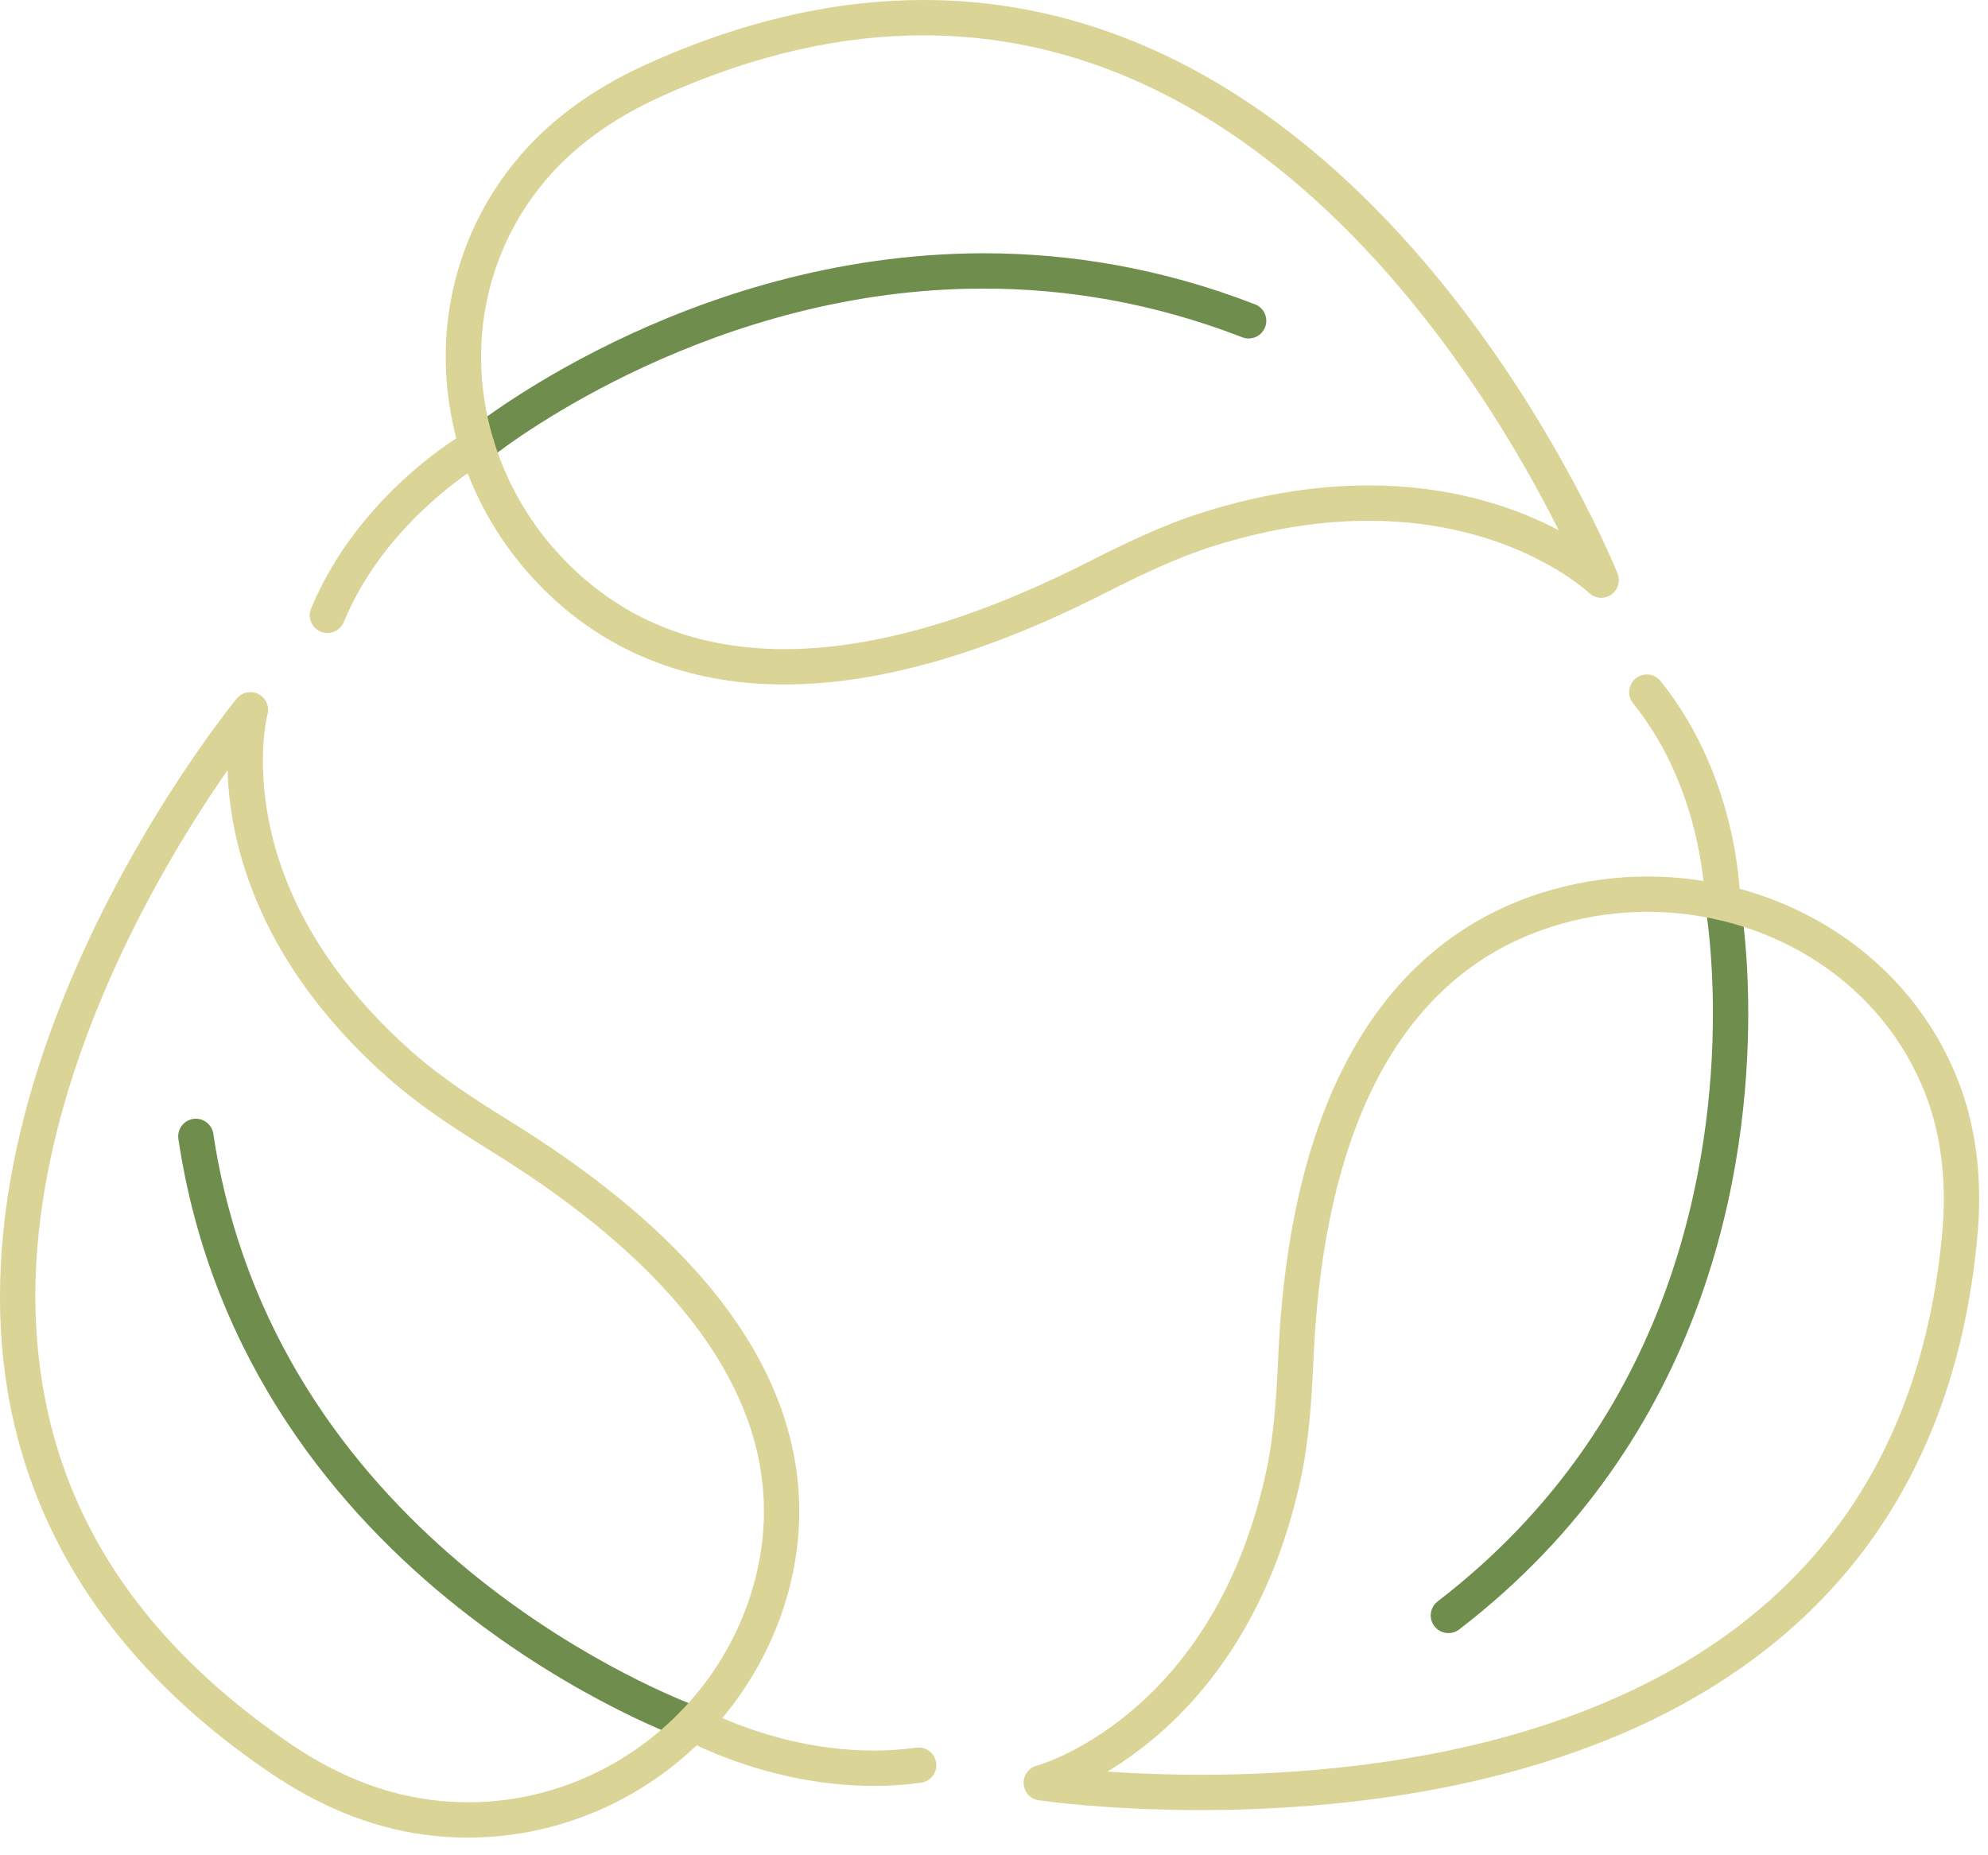
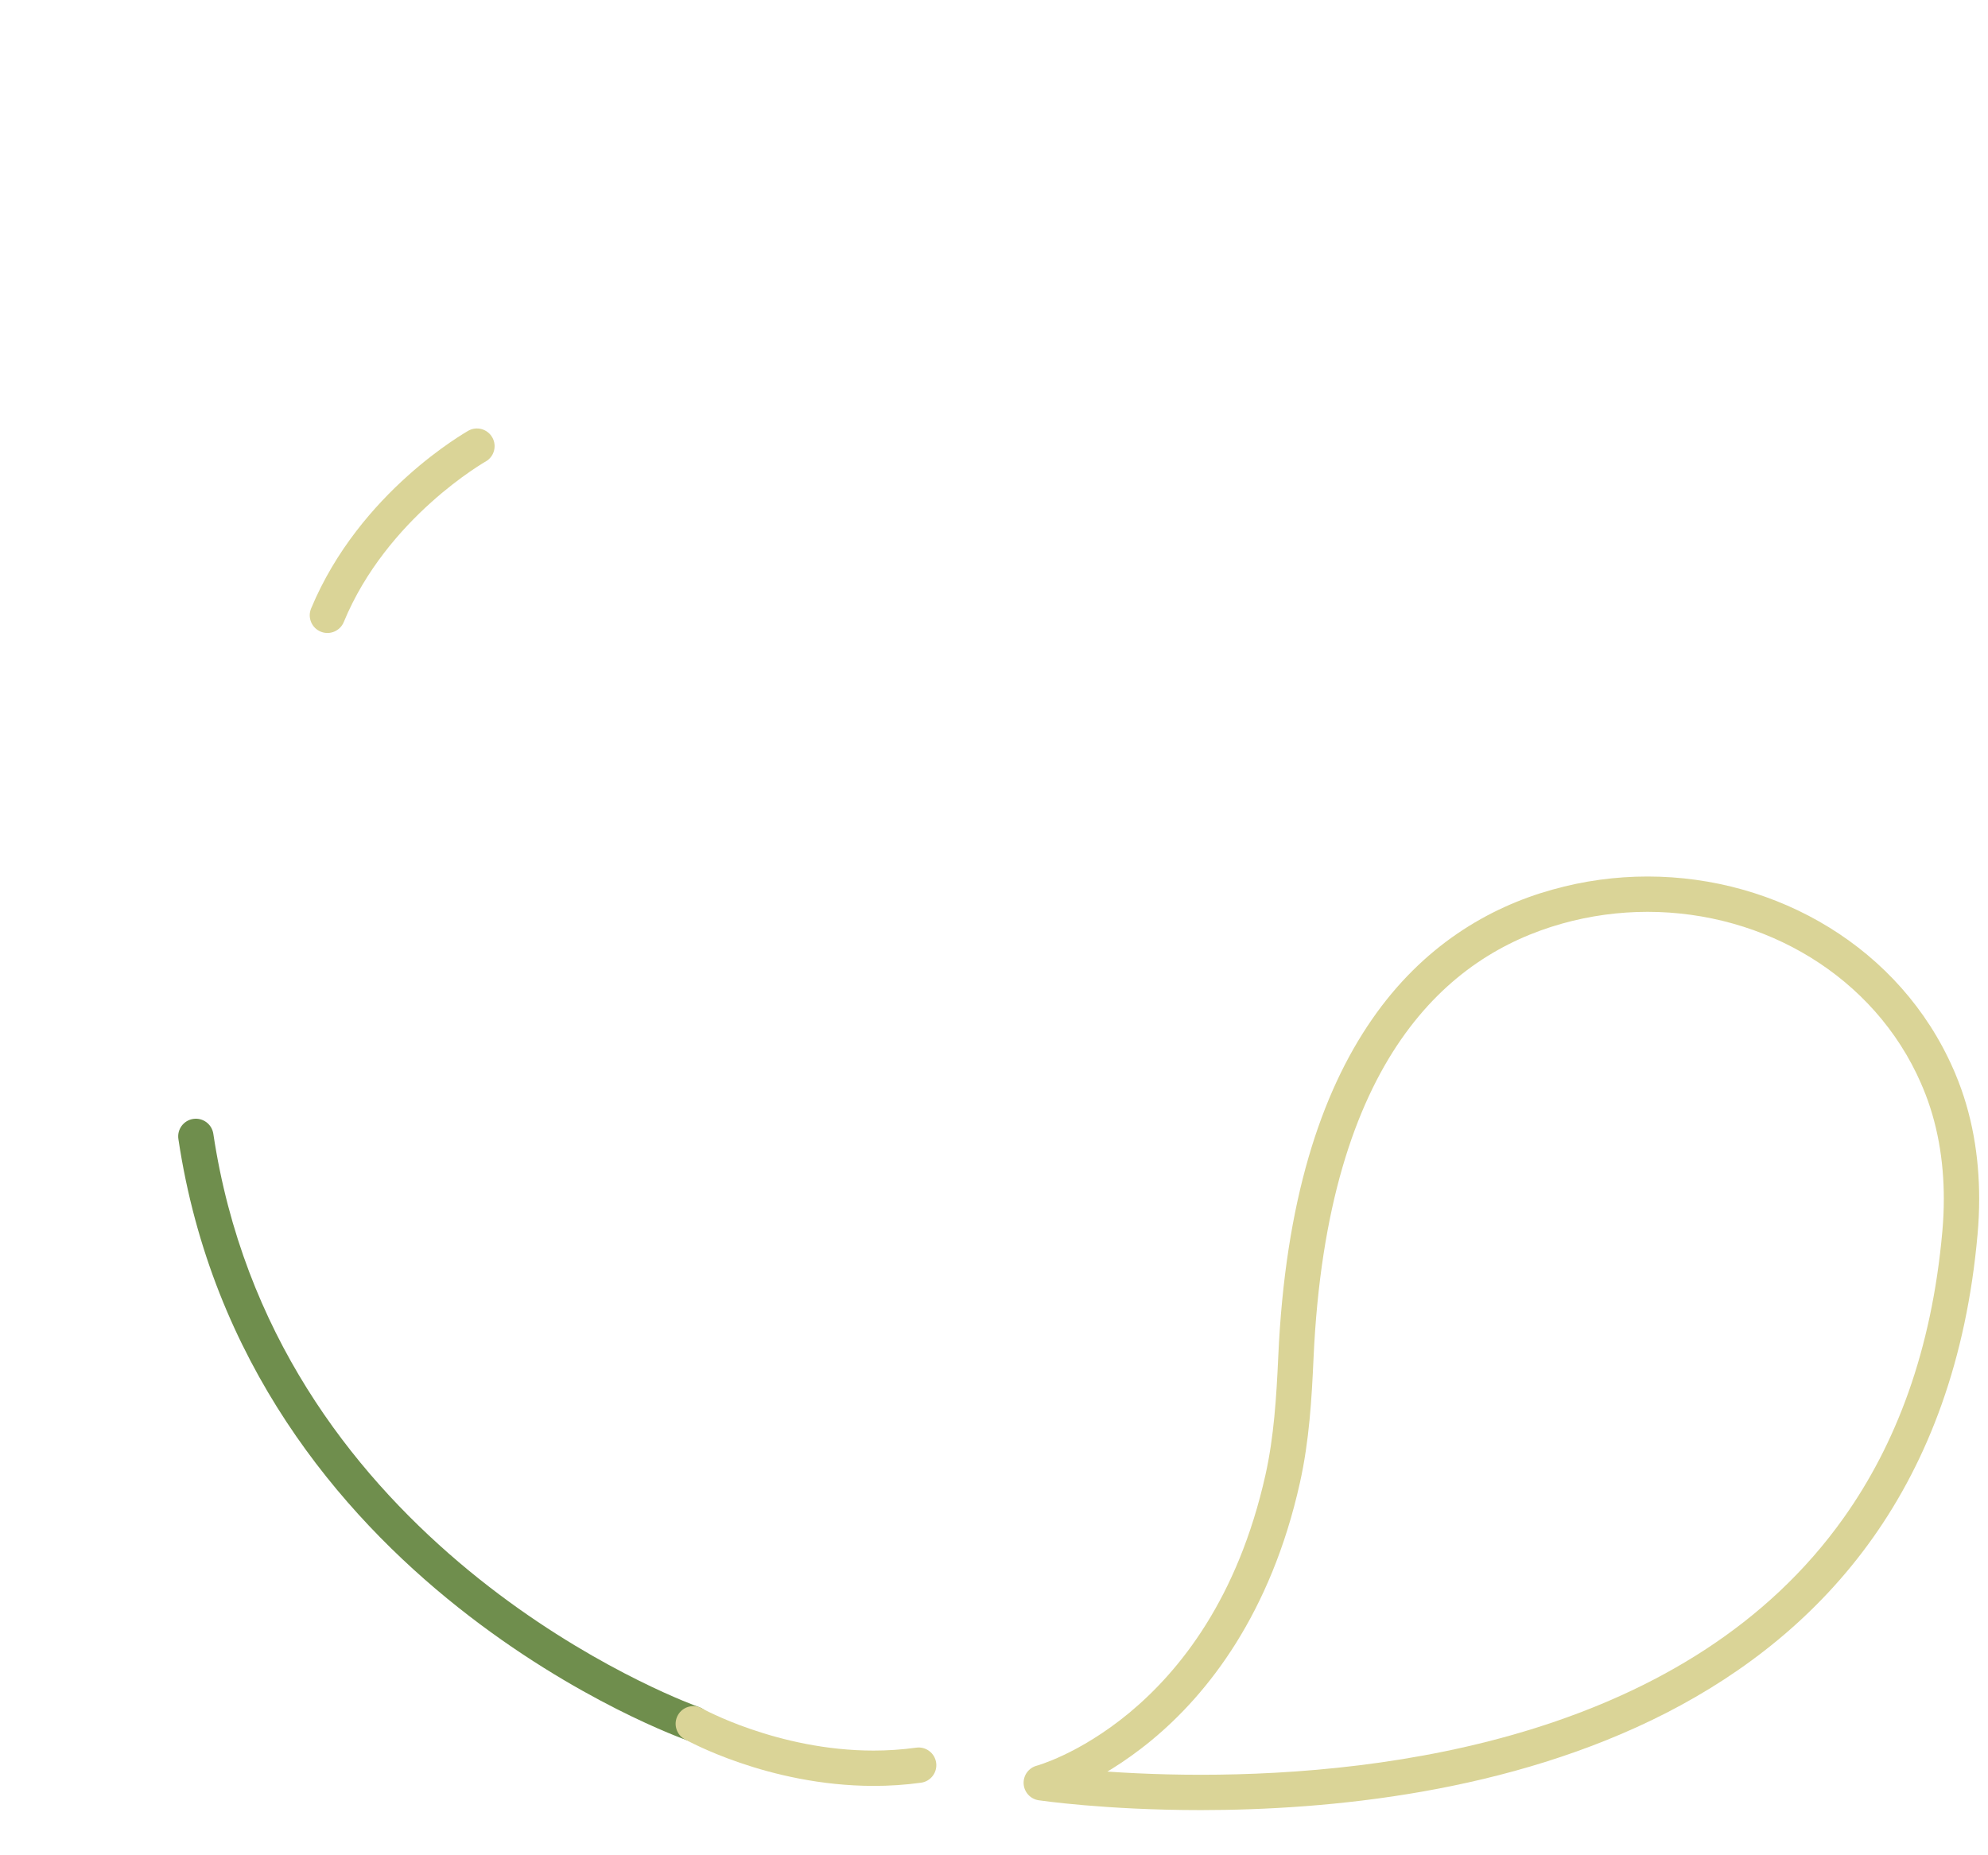
<svg xmlns="http://www.w3.org/2000/svg" width="75" height="70" viewBox="0 0 75 70" fill="none">
-   <path d="M18.416 17.349L18.498 17.284C19.363 16.596 26.992 10.878 37.115 10.889C40.168 10.889 43.45 11.402 46.865 12.725C47.209 12.858 47.595 12.688 47.728 12.344C47.861 12.001 47.69 11.614 47.347 11.482C43.771 10.097 40.317 9.556 37.115 9.556C25.774 9.568 17.628 16.28 17.57 16.318C17.285 16.552 17.244 16.972 17.478 17.256C17.711 17.541 18.131 17.582 18.416 17.349Z" fill="#6F8E4D" />
-   <path d="M21.251 22.024L20.796 22.511C22.771 24.367 25.643 25.831 29.594 25.825C32.835 25.825 36.786 24.859 41.616 22.413C43.012 21.707 44.398 21.033 45.839 20.585C48.022 19.905 49.953 19.649 51.633 19.648C54.397 19.649 56.485 20.344 57.883 21.032C58.581 21.376 59.106 21.719 59.451 21.971C59.624 22.097 59.752 22.201 59.835 22.271L59.924 22.349L59.943 22.365L59.944 22.368C60.171 22.585 60.519 22.616 60.779 22.44C61.039 22.264 61.142 21.931 61.025 21.639C61.01 21.603 58.868 16.249 54.545 10.86C52.383 8.165 49.672 5.459 46.39 3.416C43.111 1.373 39.251 -0.001 34.844 6.79112e-06C31.614 -0.001 28.098 0.737 24.317 2.461C22.436 3.319 20.68 4.535 19.374 6.172L19.371 6.176L19.257 6.32L19.254 6.324C17.608 8.448 16.815 10.96 16.816 13.463C16.816 16.776 18.198 20.081 20.796 22.511L21.251 22.024L21.706 21.537C19.378 19.36 18.15 16.407 18.15 13.463C18.15 11.239 18.848 9.027 20.308 7.141L20.305 7.144L20.419 7L20.416 7.004C21.556 5.571 23.135 4.464 24.87 3.673C28.5 2.021 31.817 1.333 34.844 1.333C38.971 1.335 42.572 2.612 45.686 4.548C50.354 7.451 53.898 11.852 56.257 15.532C57.438 17.372 58.323 19.029 58.912 20.223C59.206 20.82 59.427 21.301 59.573 21.632C59.646 21.796 59.7 21.924 59.736 22.009L59.787 22.135L60.407 21.887L60.868 21.407C60.799 21.337 57.622 18.317 51.633 18.315C49.816 18.315 47.748 18.595 45.442 19.312C43.873 19.801 42.422 20.512 41.014 21.224C36.317 23.603 32.566 24.493 29.594 24.492C25.972 24.487 23.484 23.192 21.706 21.537L21.251 22.024Z" fill="#DAD497" />
  <path d="M17.666 16.252C17.613 16.292 13.577 18.535 11.736 22.961C11.595 23.301 11.758 23.692 12.098 23.832C12.438 23.973 12.828 23.811 12.969 23.471C13.776 21.509 15.118 19.983 16.264 18.955C16.836 18.44 17.358 18.051 17.733 17.792C17.92 17.663 18.071 17.567 18.172 17.503L18.287 17.433L18.32 17.415C18.641 17.233 18.754 16.828 18.574 16.507C18.393 16.185 17.987 16.072 17.666 16.252Z" fill="#DAD497" />
  <path d="M26.376 64.411L26.21 64.349C25.356 64.023 21.349 62.377 17.303 58.937C13.254 55.493 9.175 50.288 8.048 42.779C7.993 42.413 7.654 42.163 7.29 42.217C6.926 42.272 6.675 42.612 6.73 42.976C7.992 51.407 12.813 57.096 17.281 60.645C21.754 64.2 25.891 65.652 25.935 65.668C26.283 65.791 26.663 65.608 26.785 65.26C26.907 64.913 26.724 64.532 26.376 64.411Z" fill="#6F8E4D" />
-   <path d="M29.147 59.7L29.793 59.864C30.019 58.976 30.154 58.024 30.154 57.02C30.156 54.845 29.511 52.434 27.824 49.95C26.137 47.464 23.424 44.898 19.284 42.332C17.957 41.509 16.664 40.677 15.547 39.689C10.668 35.369 9.926 31.077 9.917 28.729C9.917 28.157 9.964 27.701 10.008 27.396C10.031 27.241 10.053 27.127 10.069 27.052L10.087 26.971L10.091 26.953C10.172 26.651 10.032 26.332 9.753 26.188C9.474 26.044 9.132 26.113 8.933 26.356C8.914 26.38 6.695 29.073 4.469 33.228C2.246 37.385 0.004 43.005 6.99941e-05 48.919C-0.016 55.163 2.574 61.737 10.226 66.913C11.931 68.07 13.891 68.94 15.996 69.221H16L16.186 69.245H16.19C16.684 69.304 17.175 69.333 17.661 69.333C23.37 69.329 28.39 65.379 29.793 59.864L29.147 59.7L28.501 59.536C27.254 64.457 22.746 68.004 17.661 68C17.228 68 16.79 67.975 16.349 67.921L16.353 67.922L16.167 67.898H16.171C14.32 67.653 12.544 66.876 10.975 65.809C3.657 60.824 1.349 54.804 1.333 48.919C1.33 43.348 3.478 37.9 5.645 33.857C6.727 31.837 7.811 30.166 8.622 29.006C9.028 28.425 9.365 27.973 9.6 27.665C9.717 27.512 9.809 27.396 9.87 27.319L9.962 27.204L9.448 26.78L8.804 26.607C8.792 26.652 8.584 27.44 8.583 28.729C8.575 31.364 9.483 36.123 14.664 40.689C15.886 41.768 17.244 42.635 18.581 43.465C22.607 45.96 25.171 48.41 26.721 50.699C28.27 52.988 28.819 55.106 28.821 57.02C28.821 57.904 28.702 58.744 28.501 59.536L29.147 59.7Z" fill="#DAD497" />
  <path d="M25.83 65.622C25.884 65.647 28.953 67.378 32.957 67.383C33.538 67.383 34.138 67.347 34.75 67.262C35.114 67.211 35.369 66.874 35.318 66.51C35.267 66.144 34.931 65.89 34.566 65.94C34.019 66.016 33.481 66.05 32.957 66.05C31.151 66.051 29.519 65.65 28.344 65.247C27.757 65.047 27.285 64.846 26.963 64.696C26.802 64.623 26.678 64.562 26.596 64.519L26.506 64.471L26.481 64.459C26.16 64.278 25.754 64.392 25.574 64.714C25.394 65.035 25.509 65.442 25.83 65.622Z" fill="#DAD497" />
-   <path d="M64.333 34.179L64.344 34.243C64.397 34.561 64.623 36.053 64.622 38.242C64.623 40.985 64.268 44.818 62.792 48.814C61.315 52.812 58.729 56.97 54.237 60.422C53.944 60.646 53.89 61.065 54.114 61.357C54.338 61.649 54.757 61.703 55.049 61.48C59.761 57.862 62.498 53.465 64.043 49.276C65.589 45.084 65.955 41.098 65.955 38.242C65.955 35.636 65.65 33.969 65.644 33.938C65.578 33.575 65.231 33.337 64.868 33.404C64.506 33.47 64.266 33.818 64.333 34.179Z" fill="#6F8E4D" />
  <path d="M58.739 34.209L58.559 33.568C56.161 34.237 53.671 35.692 51.754 38.471C49.834 41.247 48.487 45.309 48.224 51.185C48.155 52.713 48.061 54.216 47.741 55.649C46.697 60.313 44.516 63.035 42.607 64.623C41.653 65.413 40.764 65.919 40.12 66.223C39.798 66.375 39.538 66.476 39.363 66.539L39.165 66.605L39.119 66.619L39.111 66.621C38.806 66.703 38.6 66.987 38.618 67.303C38.636 67.619 38.872 67.877 39.185 67.925C39.208 67.928 41.674 68.295 45.301 68.296C50.102 68.292 56.942 67.66 62.867 64.627C65.828 63.108 68.56 60.98 70.653 58.028C72.747 55.076 74.189 51.308 74.607 46.563C74.647 46.121 74.667 45.676 74.667 45.231C74.667 43.637 74.404 42.028 73.773 40.527L73.772 40.523L73.7 40.353L73.697 40.349C71.695 35.768 67.043 33.071 62.157 33.071C60.962 33.071 59.75 33.232 58.559 33.568L58.739 34.209L58.92 34.851C59.992 34.549 61.081 34.404 62.157 34.404C66.563 34.405 70.713 36.835 72.476 40.883L72.473 40.879L72.545 41.047L72.544 41.043C73.093 42.352 73.333 43.783 73.333 45.231C73.333 45.636 73.315 46.041 73.279 46.445C72.876 50.988 71.515 54.505 69.565 57.256C66.643 61.38 62.364 63.807 57.899 65.207C53.438 66.607 48.813 66.963 45.301 66.963C43.532 66.963 42.046 66.872 41.006 66.783C40.486 66.739 40.077 66.693 39.799 66.66C39.521 66.627 39.382 66.607 39.382 66.607L39.283 67.265L39.455 67.909C39.519 67.892 41.349 67.396 43.458 65.649C45.568 63.904 47.941 60.889 49.042 55.94C49.392 54.368 49.486 52.787 49.555 51.245C49.812 45.54 51.114 41.739 52.851 39.228C54.59 36.72 56.764 35.461 58.92 34.851L58.739 34.209Z" fill="#DAD497" />
-   <path d="M65.656 34.059C65.648 33.991 65.665 29.459 62.647 25.697C62.416 25.411 61.996 25.365 61.709 25.597C61.422 25.828 61.377 26.248 61.609 26.535C62.953 28.197 63.638 30.088 63.98 31.565C64.151 32.304 64.237 32.936 64.28 33.38C64.302 33.601 64.312 33.776 64.317 33.893L64.322 34.024L64.322 34.06C64.323 34.428 64.622 34.727 64.99 34.727C65.358 34.725 65.656 34.427 65.656 34.059Z" fill="#DAD497" />
</svg>